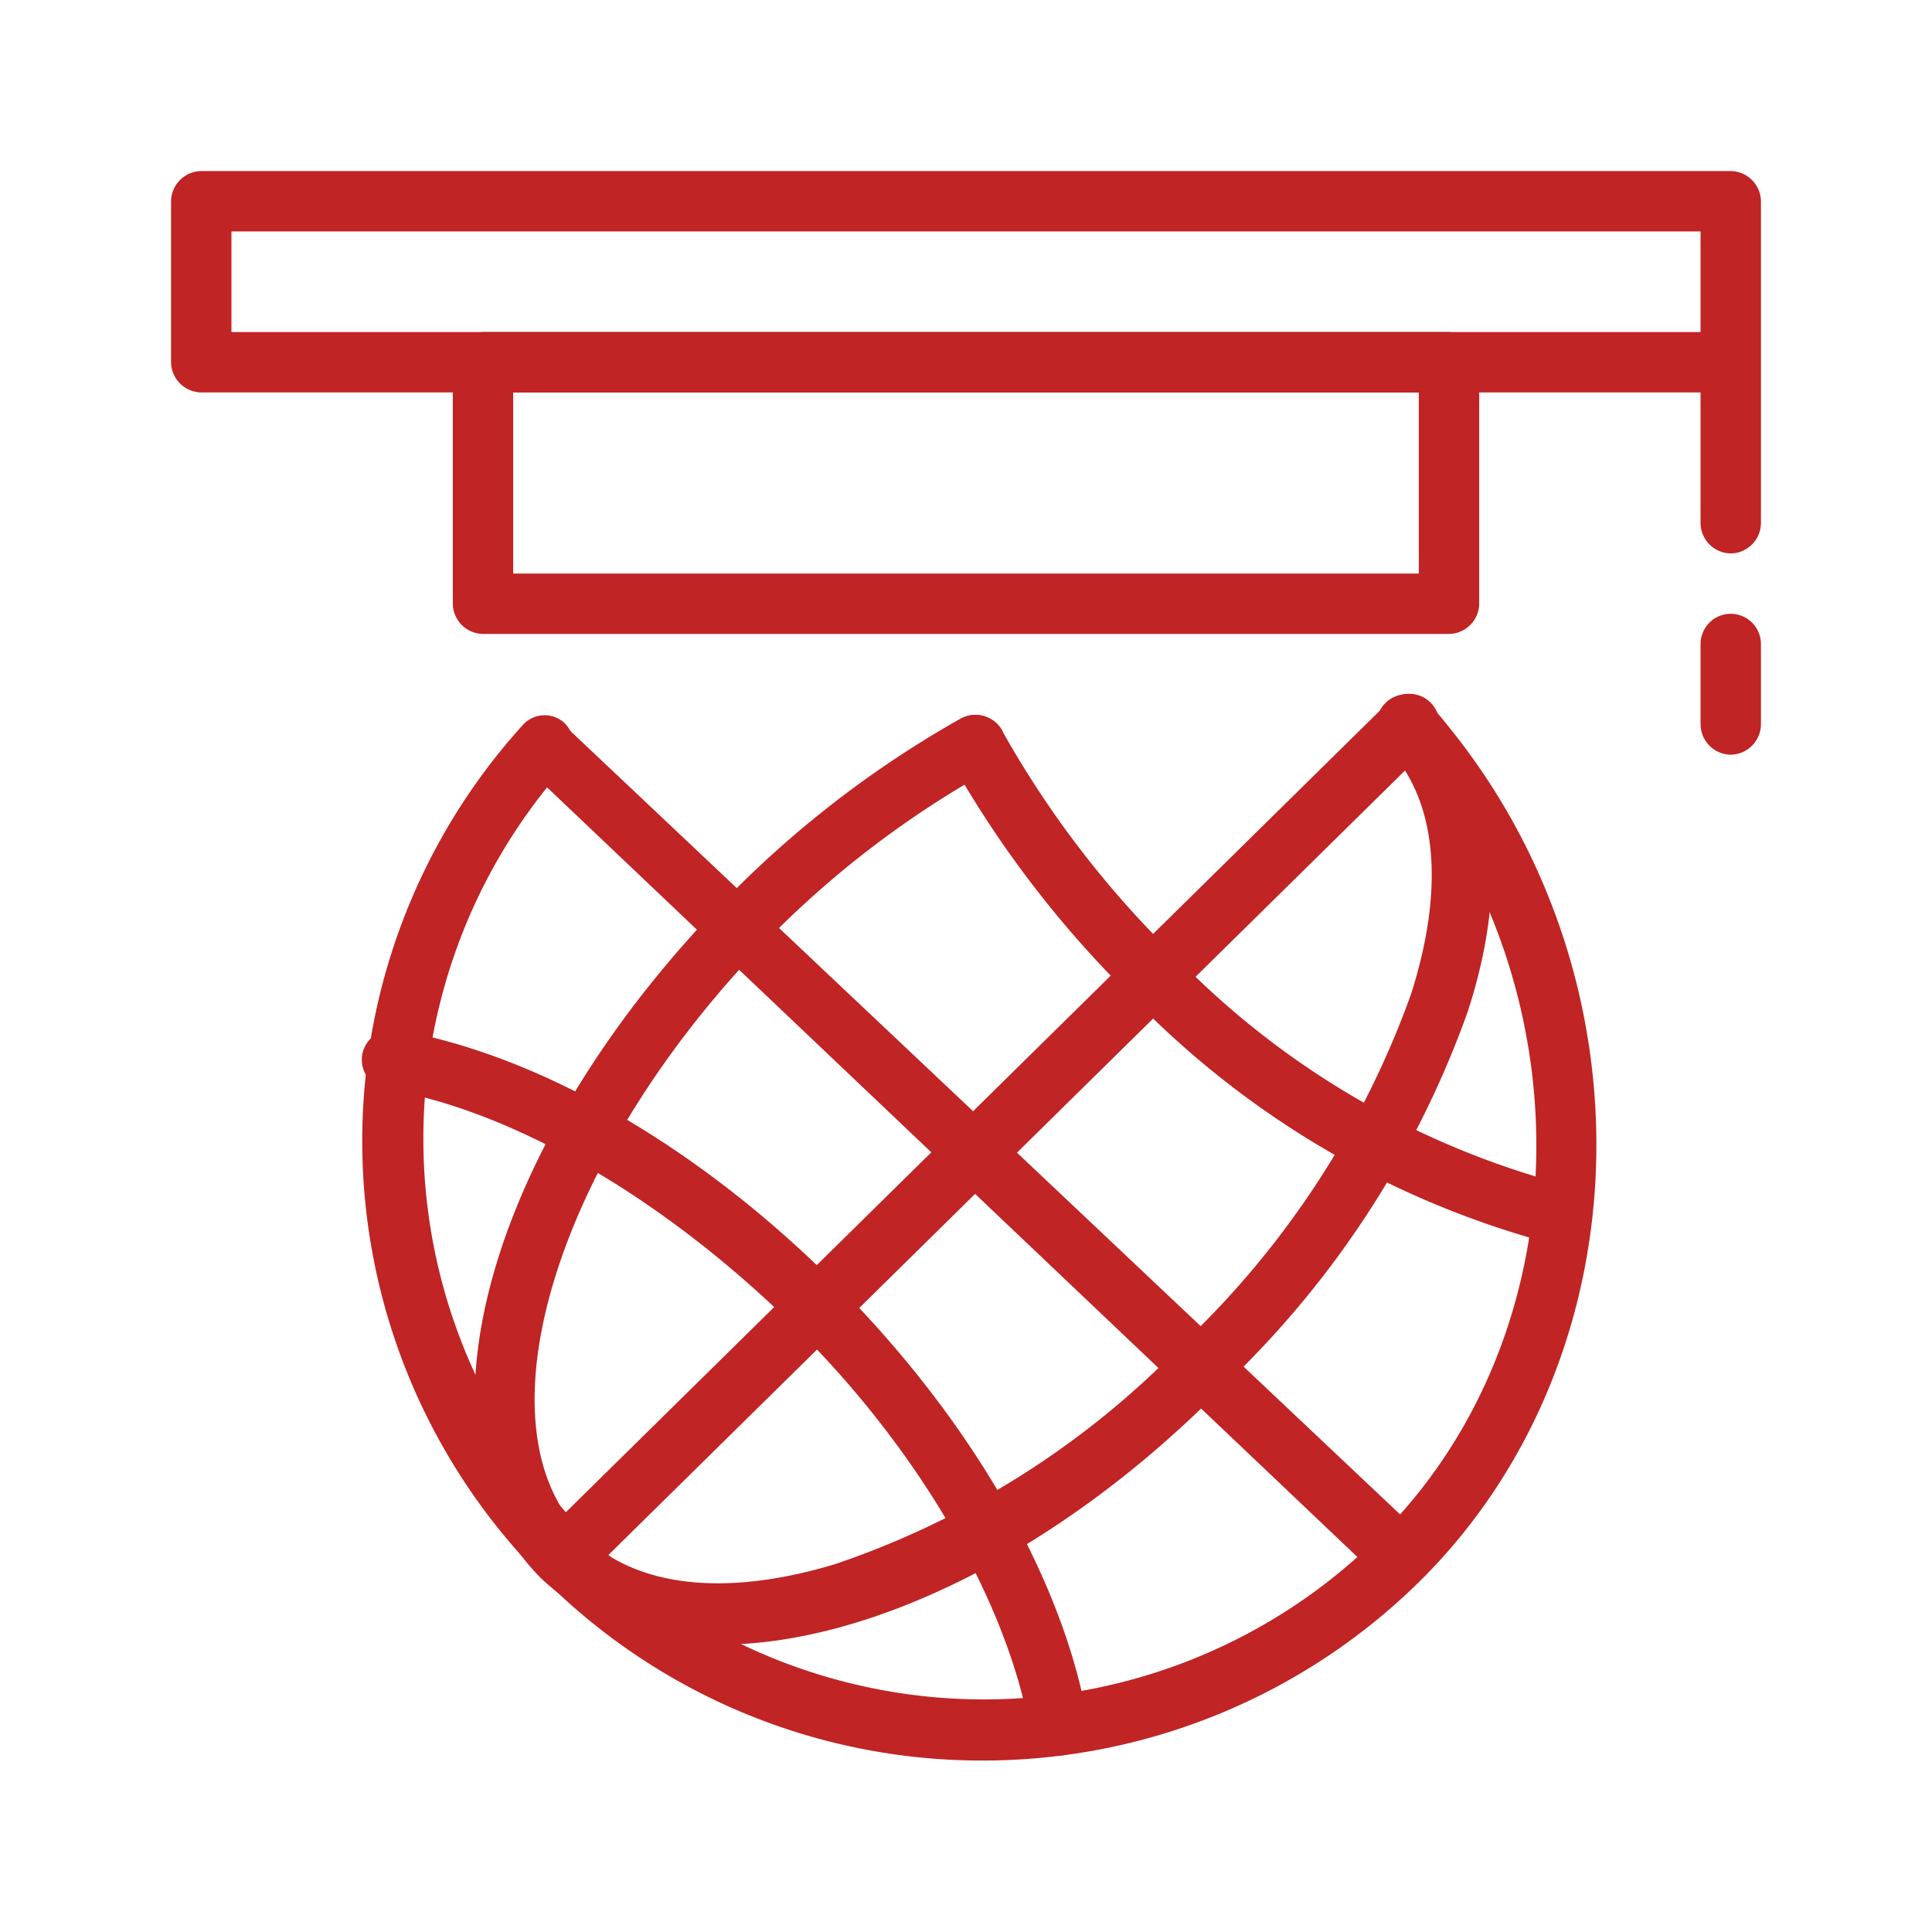
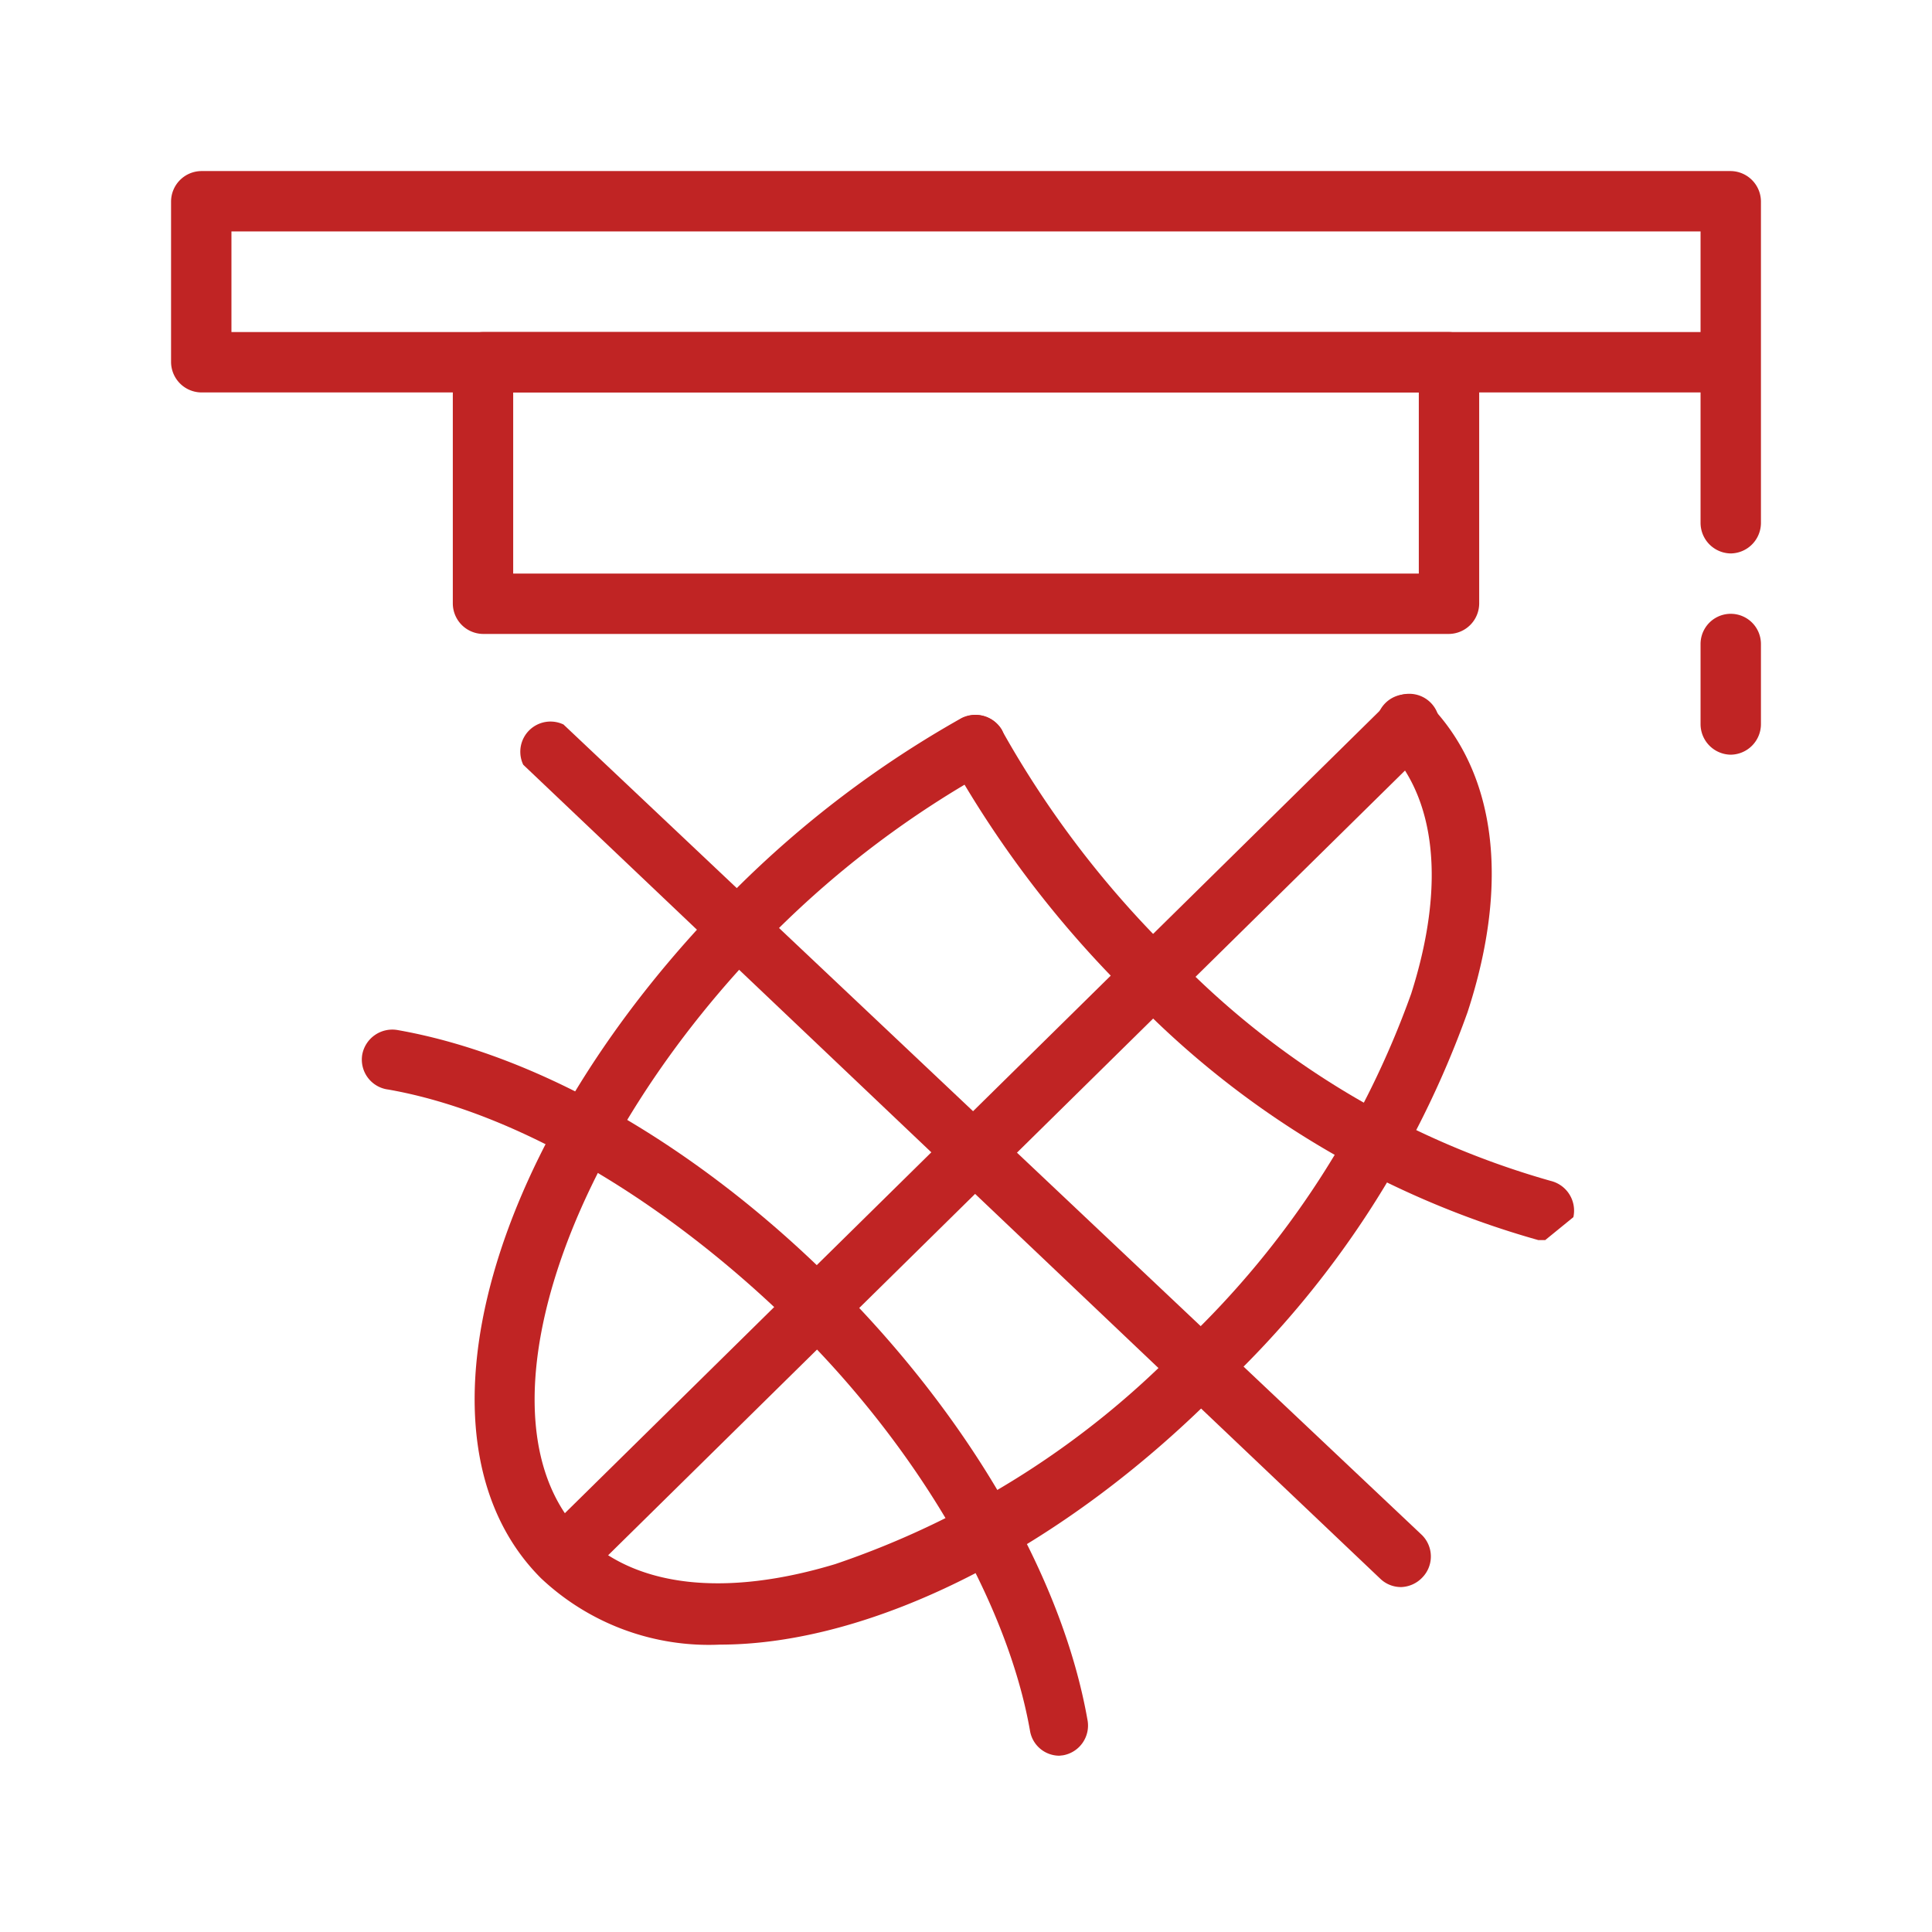
<svg xmlns="http://www.w3.org/2000/svg" fill="#C02424" viewBox="0 0 48 48">
  <title>iStock-951865160 [Converted]</title>
  <g id="icon">
    <path d="M43,13.75a.76.76,0,0,1-.75-.75V9.75H5A.76.76,0,0,1,4.25,9V5A.76.76,0,0,1,5,4.25H43a.76.76,0,0,1,.75.75v8A.76.76,0,0,1,43,13.75ZM5.75,8.25h36.5V5.75H5.75Z" />
    <path d="M43,18.75a.76.76,0,0,1-.75-.75V16a.75.75,0,0,1,1.5,0v2A.76.76,0,0,1,43,18.75Z" />
    <path d="M36,15.75H12a.76.76,0,0,1-.75-.75V9A.76.76,0,0,1,12,8.25H36a.76.76,0,0,1,.75.75v6A.76.76,0,0,1,36,15.75Zm-23.25-1.5h22.5V9.75H12.75Z" />
    <path d="M17.89,40.86a6.08,6.08,0,0,1-4.45-1.65C10,35.77,12.11,28.26,18.25,22.12a25.92,25.92,0,0,1,5.64-4.28.77.77,0,0,1,1,.29.76.76,0,0,1-.29,1,24.15,24.15,0,0,0-5.32,4c-5.36,5.36-7.56,12.22-4.81,15,1.3,1.3,3.53,1.56,6.28.73a21.65,21.65,0,0,0,8.7-5.54,22.33,22.33,0,0,0,5.61-8.63c.86-2.7.63-4.9-.66-6.18a.75.75,0,0,1,1.06-1.06c1.7,1.7,2.07,4.43,1,7.7a23.87,23.87,0,0,1-6,9.23C26.39,38.55,21.61,40.86,17.89,40.86Z" />
    <path d="M26.32,43.62a.74.74,0,0,1-.73-.62c-.56-3.19-2.76-7-5.87-10.06s-6.83-5.3-10.07-5.87A.75.75,0,0,1,9,26.2a.76.76,0,0,1,.87-.61c3.54.62,7.5,2.91,10.87,6.28s5.66,7.34,6.28,10.87a.75.75,0,0,1-.61.87Z" />
-     <path d="M38.39,30.81h-.17A22.53,22.53,0,0,1,28,24.65a26.34,26.34,0,0,1-4.41-5.8.74.74,0,0,1,.3-1,.75.75,0,0,1,1,.29,24.58,24.58,0,0,0,4.15,5.46,20.92,20.92,0,0,0,9.49,5.74.76.76,0,0,1,.56.9A.75.75,0,0,1,38.39,30.81Z" />
+     <path d="M38.39,30.81h-.17A22.53,22.53,0,0,1,28,24.65a26.34,26.34,0,0,1-4.41-5.8.74.74,0,0,1,.3-1,.75.75,0,0,1,1,.29,24.58,24.58,0,0,0,4.15,5.46,20.92,20.92,0,0,0,9.49,5.74.76.76,0,0,1,.56.9Z" />
    <path d="M14,39.43a.73.73,0,0,1-.53-.22.75.75,0,0,1,0-1.06l21-20.68a.75.75,0,1,1,1.05,1.07l-21,20.68A.77.77,0,0,1,14,39.43Z" />
    <path d="M34.82,39.43a.74.74,0,0,1-.52-.2L13,19A.75.75,0,0,1,14,18L35.33,38.14a.75.75,0,0,1,0,1.06A.76.76,0,0,1,34.82,39.43Z" />
-     <path d="M24.39,43.74A15.39,15.39,0,0,1,13,18,.73.73,0,0,1,14,17.94.76.76,0,0,1,14.07,19,13.93,13.93,0,0,0,34.29,38.15c5.13-5.13,5.18-13.94.11-19.65a.76.76,0,0,1,.07-1.06.74.74,0,0,1,1.05.06c5.59,6.29,5.51,16-.17,21.71A15.45,15.45,0,0,1,24.39,43.74Z" />
  </g>
</svg>